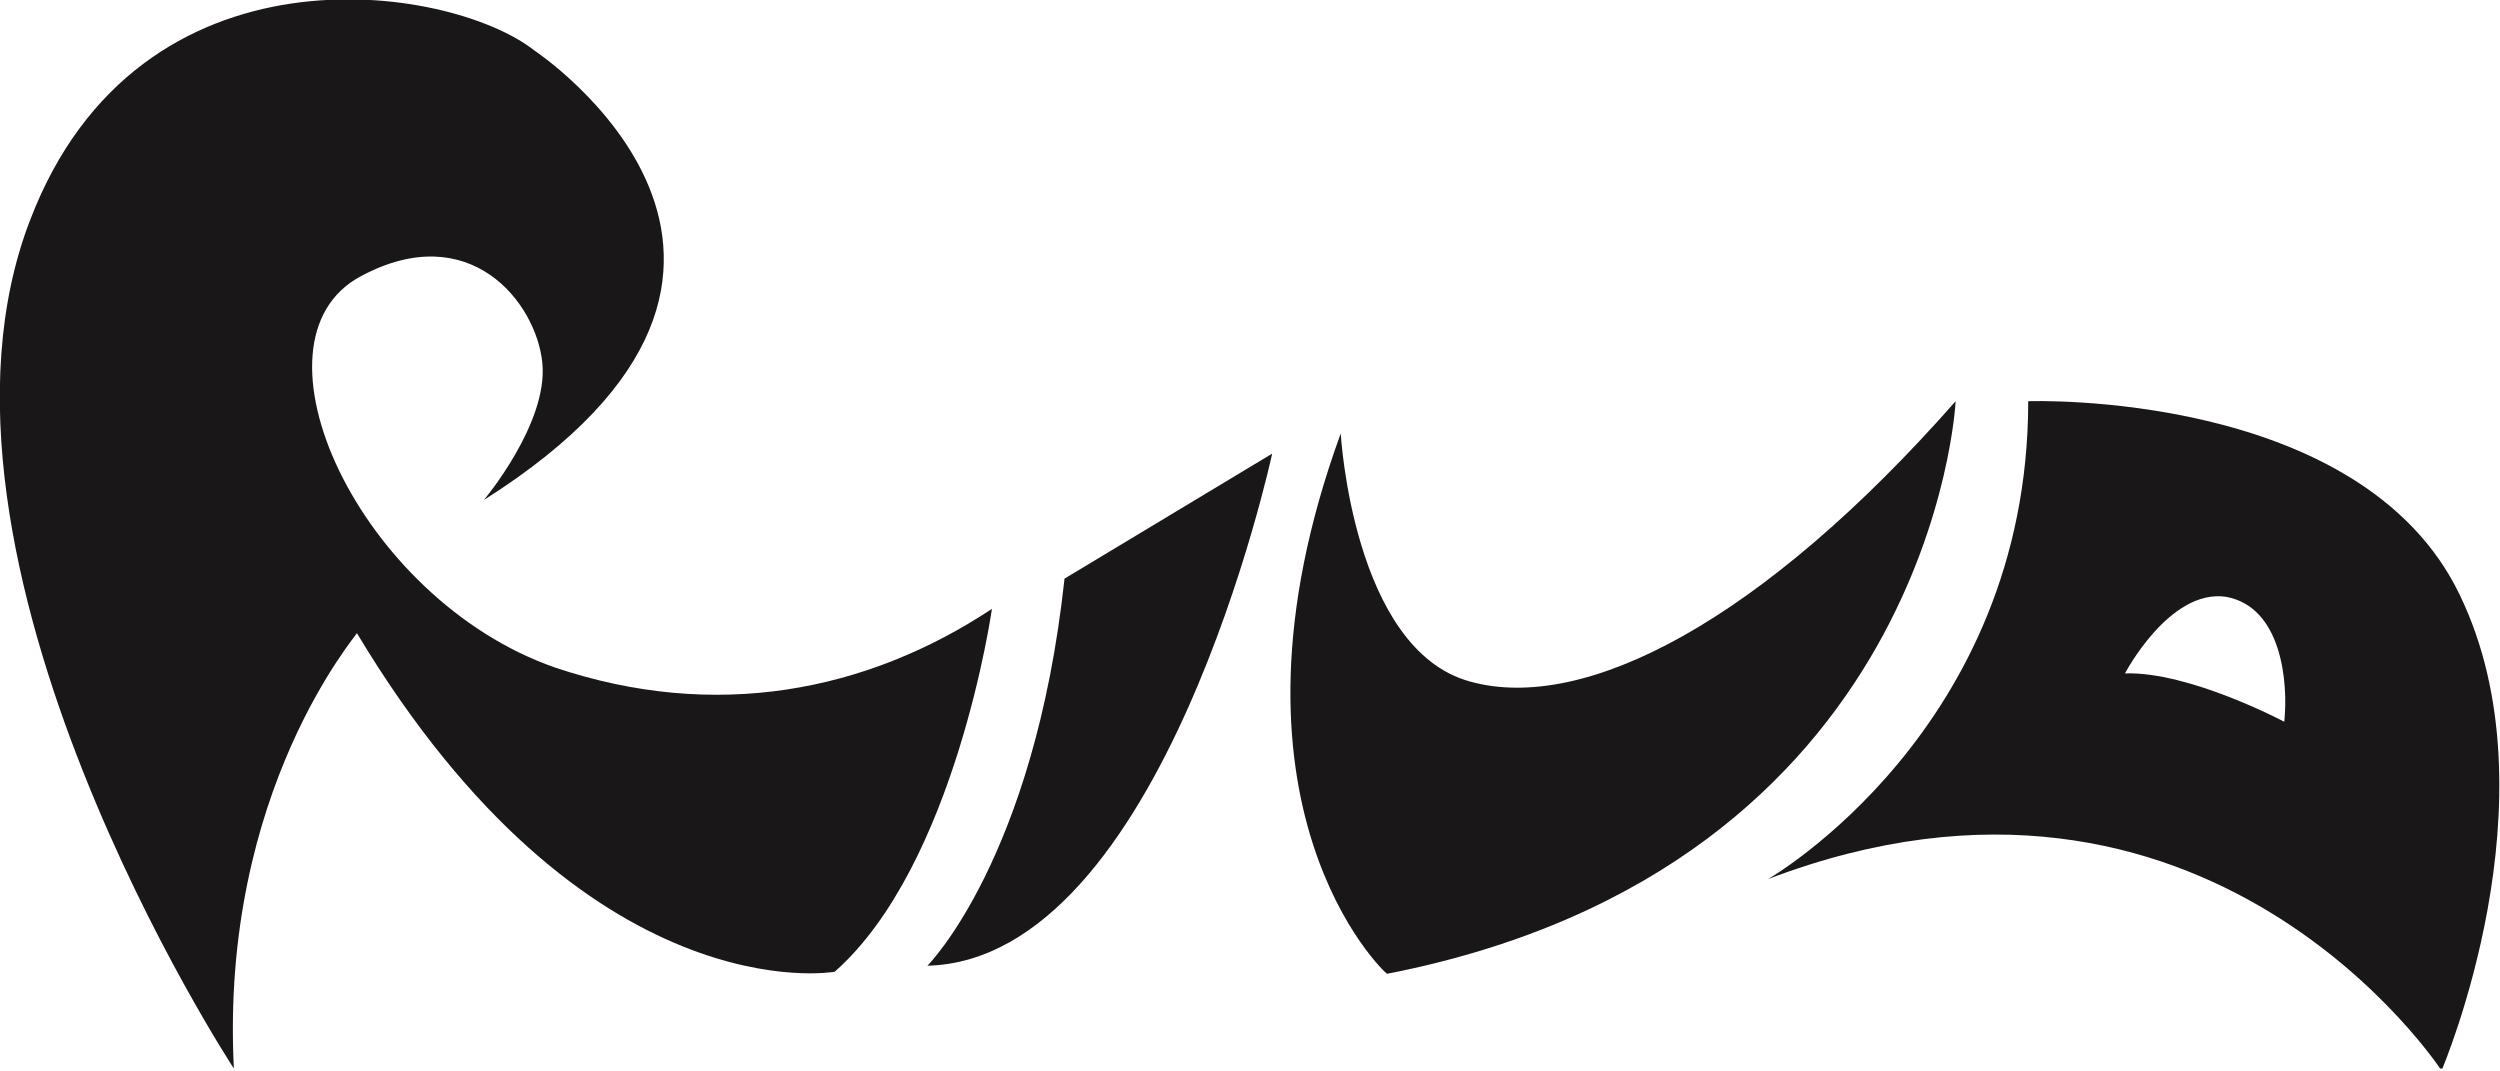
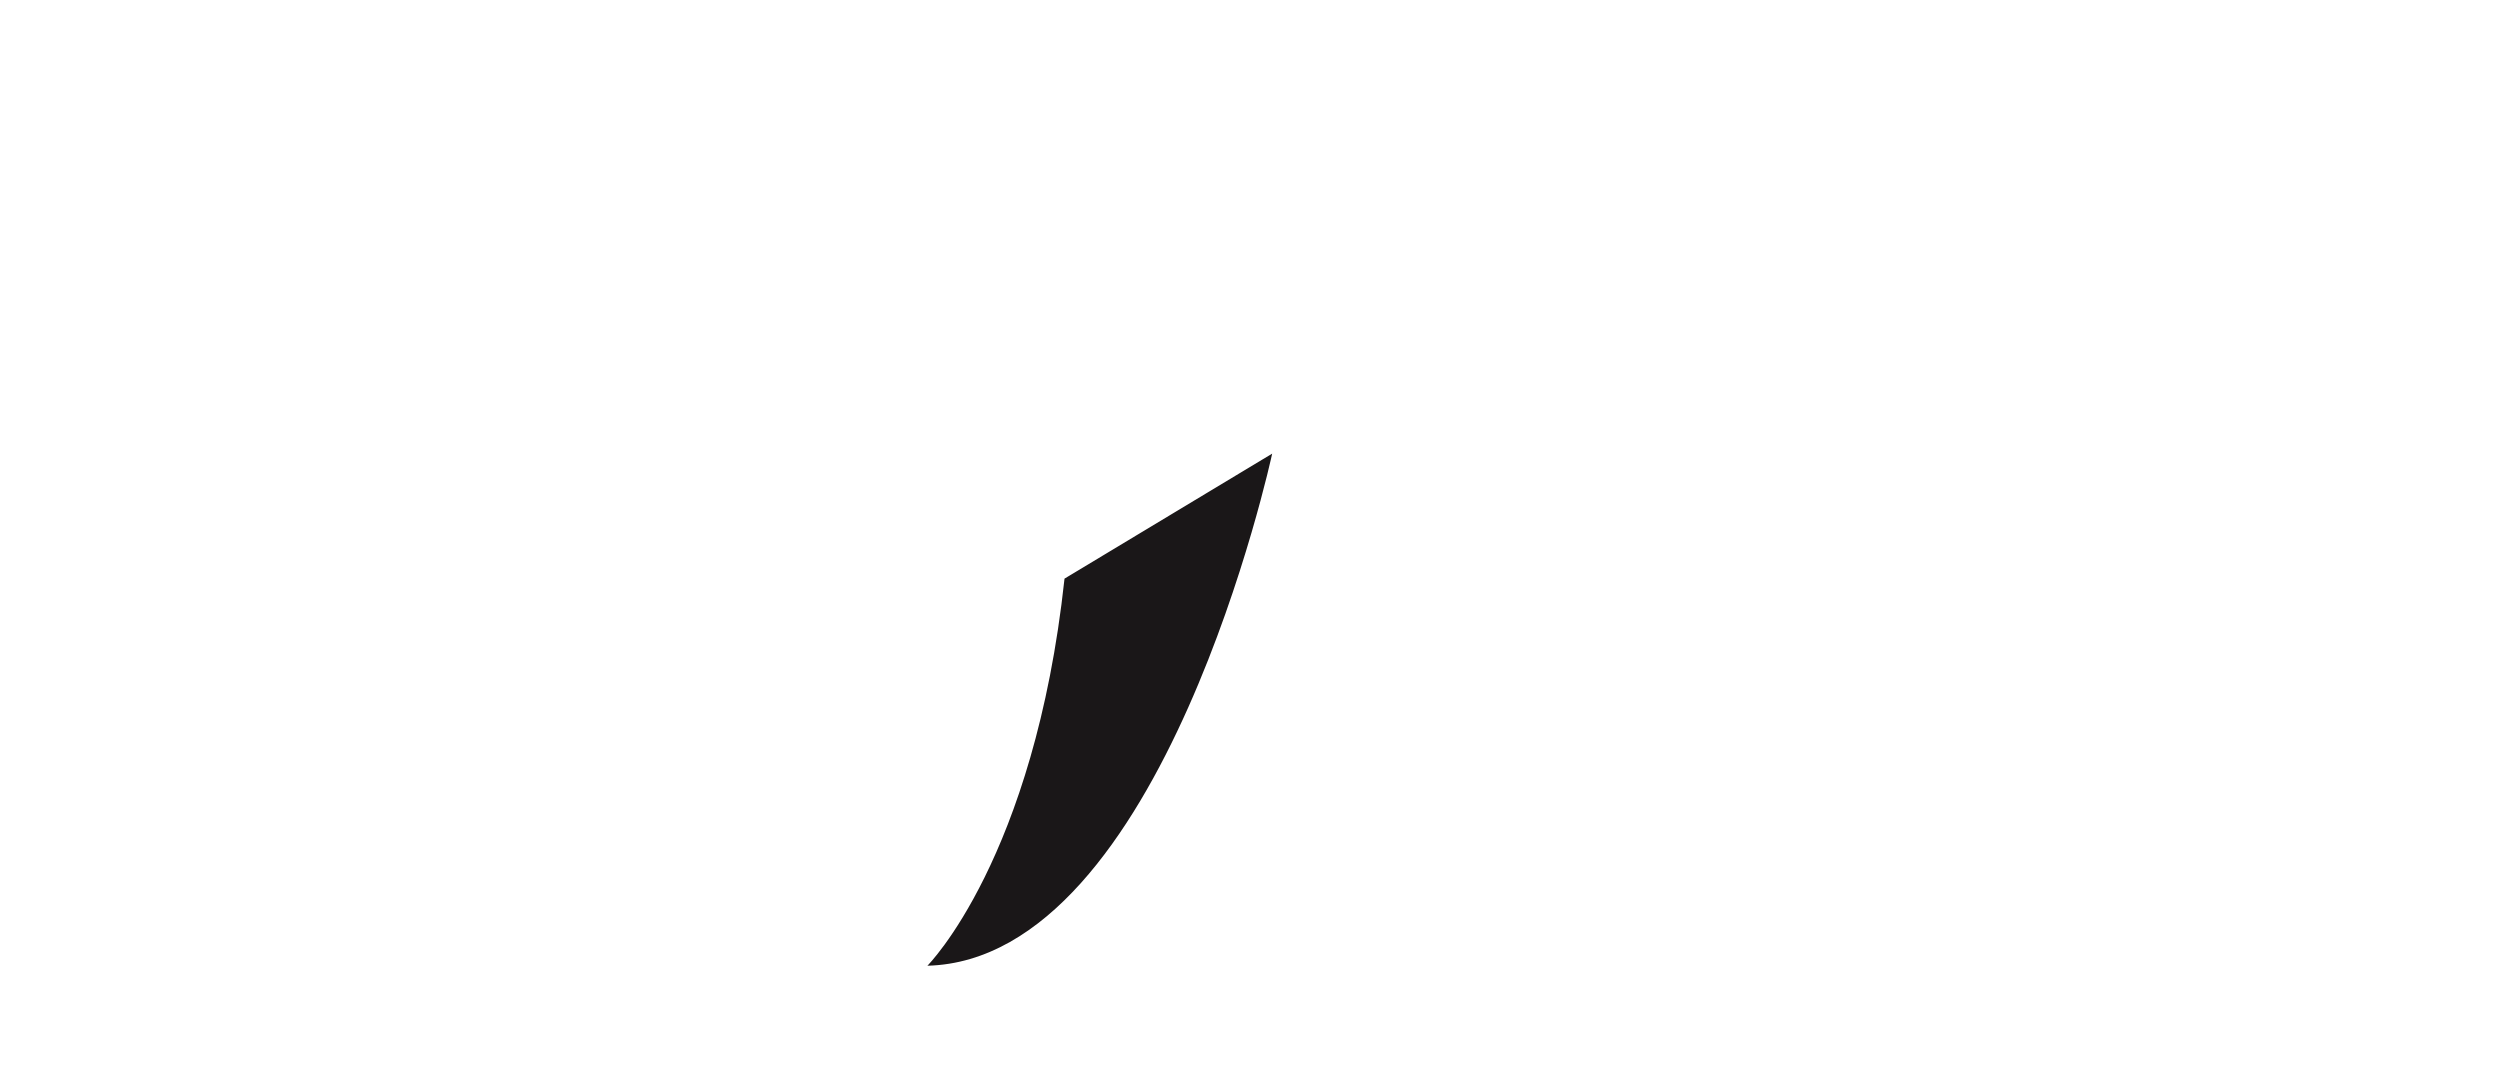
<svg xmlns="http://www.w3.org/2000/svg" xmlns:xlink="http://www.w3.org/1999/xlink" version="1.1" id="Ebene_1" x="0px" y="0px" viewBox="0 0 124 53.1" style="enable-background:new 0 0 124 53.1;" xml:space="preserve">
  <style type="text/css">
	.st0{clip-path:url(#SVGID_00000137134369816031494470000004839742391037543080_);fill:#1A1718;}
	.st1{fill:#1A1718;}
	.st2{clip-path:url(#SVGID_00000085247982643209960000000012465282143877150363_);fill:#1A1718;}
	.st3{clip-path:url(#SVGID_00000059304538405938815890000005815335294581514900_);fill:#1A1718;}
</style>
  <g>
    <g>
      <g>
        <g>
          <g>
            <defs>
-               <rect id="SVGID_1_" y="0" width="124" height="53" />
-             </defs>
+               </defs>
            <clipPath id="SVGID_00000025401763507374585970000013348047444233171134_">
              <use xlink:href="#SVGID_1_" style="overflow:visible;" />
            </clipPath>
-             <path style="clip-path:url(#SVGID_00000025401763507374585970000013348047444233171134_);fill:#1A1718;" d="M11.6,53       c0,0-16.6-25.3-10.1-42.1c5.4-14.1,20.8-11.7,25-8.4c0,0,16,10.6-2.5,22.3c0,0,3.2-3.8,2.9-6.8c-0.3-3-3.6-7.2-9-4.3       c-6,3.2-0.1,16,9.6,19.4c8,2.7,15.5,1.2,21.7-2.9c0,0-1.8,12.7-7.8,18c0,0-12.3,2.2-23.7-16.8C17.8,31.4,10.9,39.2,11.6,53       L11.6,53z" />
          </g>
        </g>
      </g>
    </g>
    <path class="st1" d="M52.8,28.7l10.3-6.2c0,0-5.4,25.1-17.1,25.4C46,47.9,51.3,42.6,52.8,28.7L52.8,28.7z" />
    <g>
      <g>
        <g>
          <g>
            <defs>
-               <rect id="SVGID_00000127741410694123878060000001690126669638202035_" y="0" width="124" height="53" />
-             </defs>
+               </defs>
            <clipPath id="SVGID_00000096755950517077699570000003737567900886675636_">
              <use xlink:href="#SVGID_00000127741410694123878060000001690126669638202035_" style="overflow:visible;" />
            </clipPath>
-             <path style="clip-path:url(#SVGID_00000096755950517077699570000003737567900886675636_);fill:#1A1718;" d="M66.5,21.5       c0,0,0.6,10.7,6.4,12.3c5.7,1.6,14.5-3,24.1-13.9c0,0-1.1,23.1-28.2,28.4C68.7,48.3,59.8,39.9,66.5,21.5L66.5,21.5z" />
          </g>
        </g>
      </g>
      <g>
        <g>
          <g>
            <defs>
              <rect id="SVGID_00000021807813524733668250000017776001433562455708_" y="0" width="124" height="53" />
            </defs>
            <clipPath id="SVGID_00000167374959432288889140000014873020436198357154_">
              <use xlink:href="#SVGID_00000021807813524733668250000017776001433562455708_" style="overflow:visible;" />
            </clipPath>
-             <path style="clip-path:url(#SVGID_00000167374959432288889140000014873020436198357154_);fill:#1A1718;" d="M113.3,35.8       c0,0-4.7-2.5-7.9-2.4c0,0,2.2-4.2,5-3.8C113.2,30.1,113.5,33.9,113.3,35.8L113.3,35.8z M122,29.5c-4.9-10.2-21.4-9.6-21.4-9.6       c0,16.3-12.9,23.7-12.9,23.7c21.8-8.3,33.4,9.5,33.4,9.5S126.9,39.6,122,29.5L122,29.5z" />
          </g>
        </g>
      </g>
    </g>
  </g>
</svg>